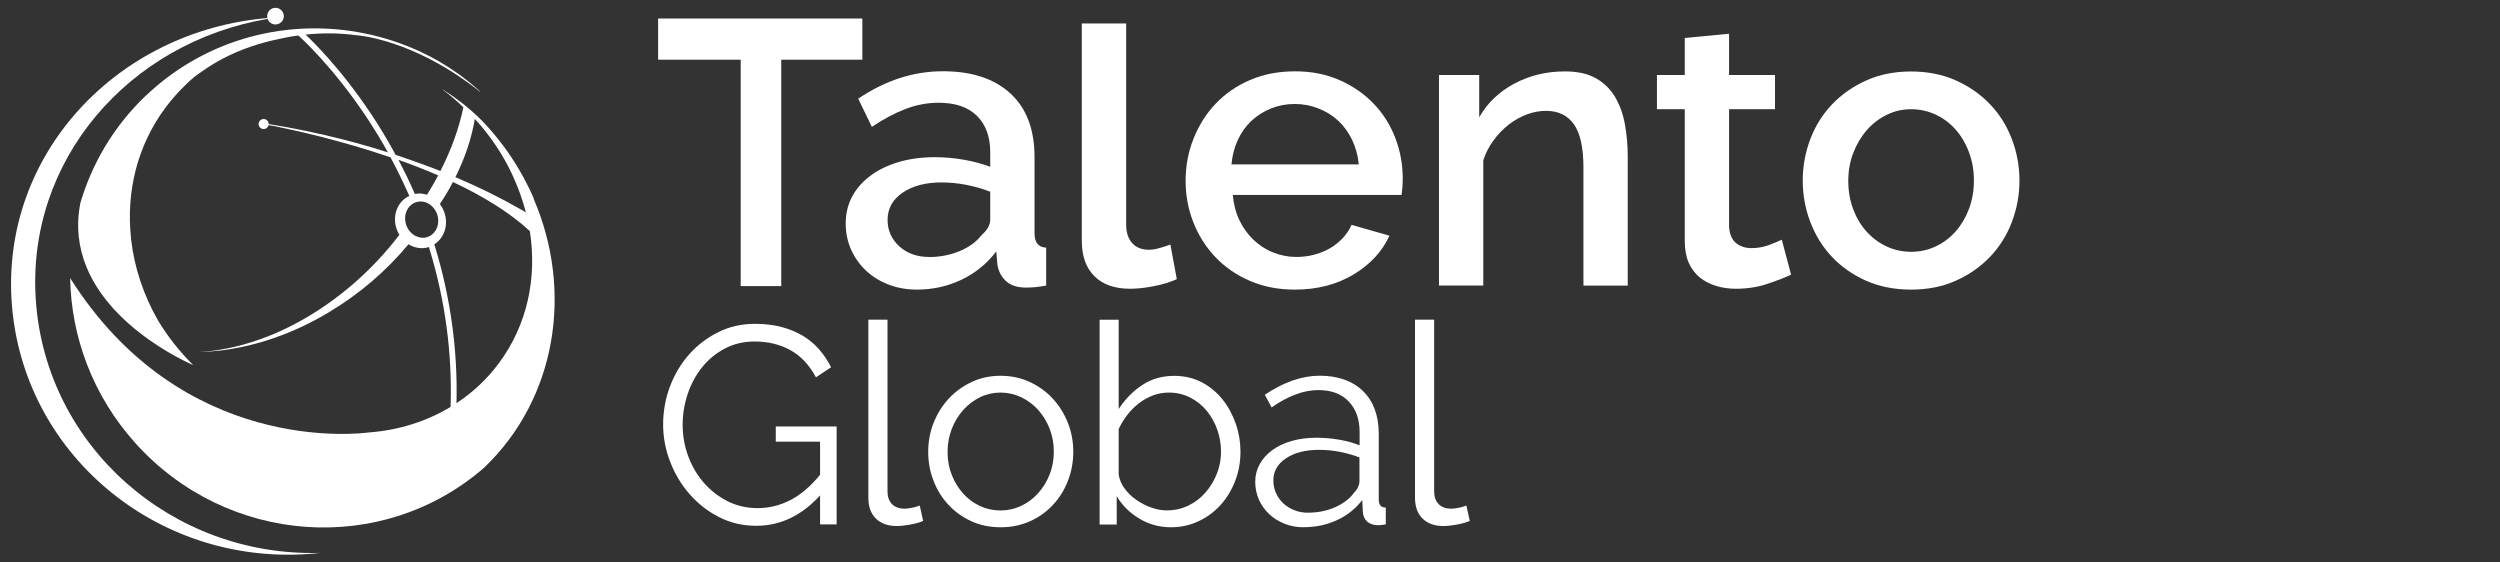
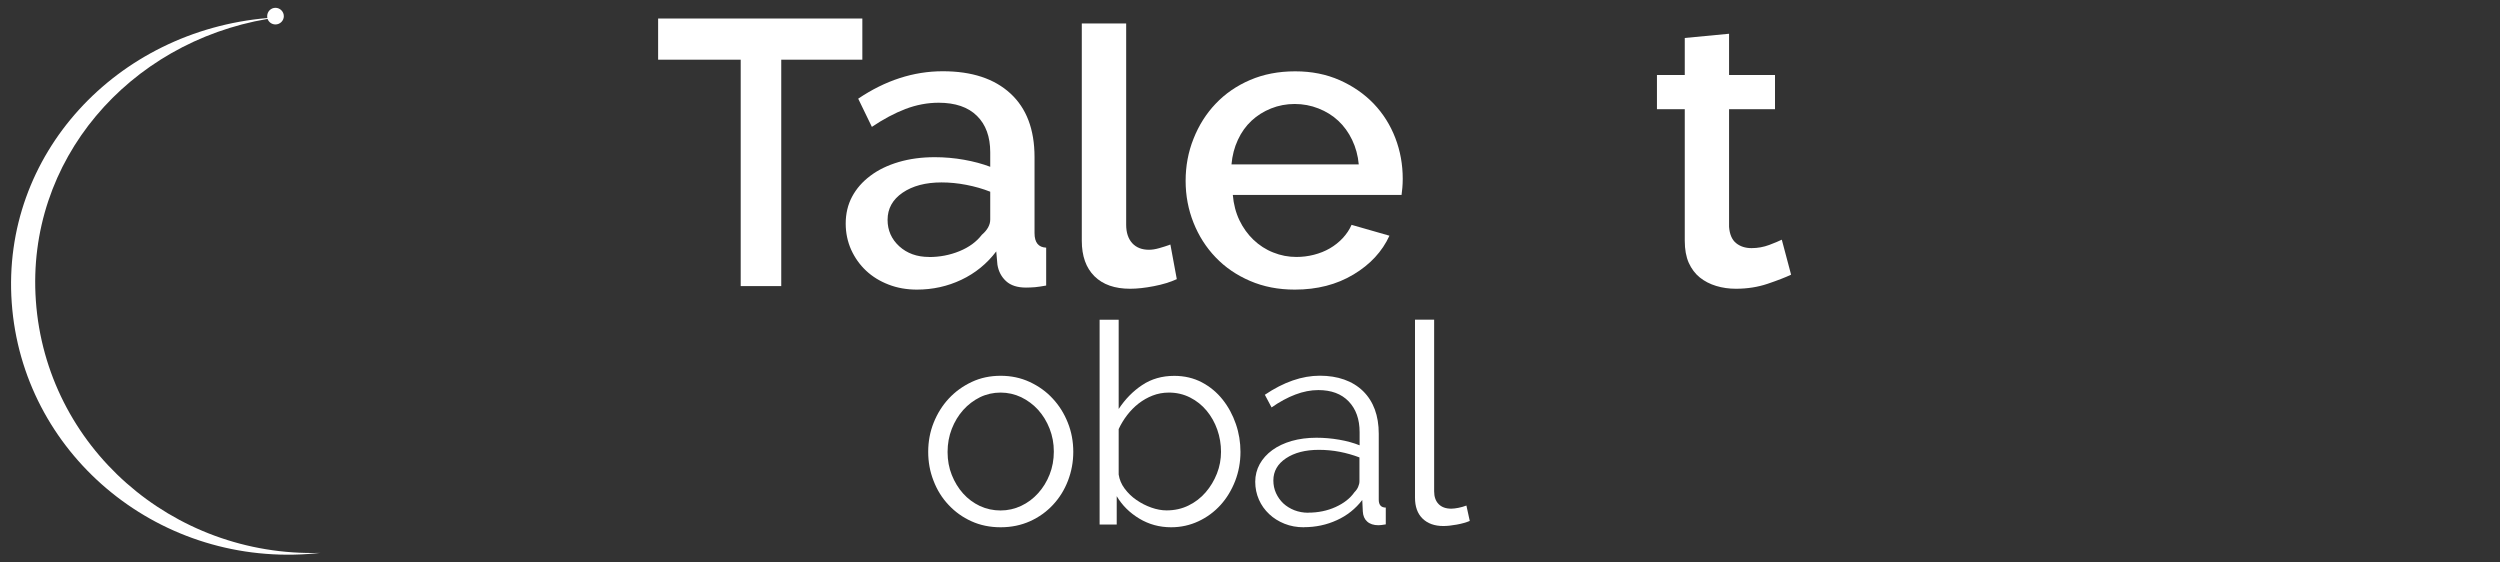
<svg xmlns="http://www.w3.org/2000/svg" id="Layer_1" data-name="Layer 1" viewBox="0 0 320 72">
  <rect x="0" y="0" width="320" height="72" fill="#333333" stroke="none" />
  <defs>
    <style>
      .cls-1 {
        fill: #fff;
      }
    </style>
  </defs>
  <path class="cls-1" d="M4.59,38.49C3.32,20.53,16.48,5.44,34.25,2.42c.14.41.54.71,1.01.71.59,0,1.07-.48,1.07-1.06s-.48-1.07-1.07-1.07-1.06.48-1.06,1.07v.05c0,.07.01.13.02.19C14.9,3.97.16,19.78,1.5,38.73c1.35,19.16,18.35,33.56,37.96,32.18.51-.04,1.02-.08,1.53-.14-18.94.54-35.09-13.62-36.4-32.28" />
-   <path class="cls-1" d="M68.32,25.4s0,0,0,0c-.39-.92-.84-1.82-1.32-2.71-.2-.36-.4-.72-.61-1.07-1.12-1.9-2.45-3.71-3.99-5.42-.89-.99-1.86-1.89-2.87-2.7l-.02-.02-.3-.24h0c-.81-.63-1.64-1.22-2.5-1.77l-.02.02c.93.7,1.81,1.45,2.62,2.24h0s0-.01,0-.01v.02s0,0,0,0c-.56,2.7-1.55,5.44-2.94,8.15-.6-.24-1.21-.48-1.83-.7-.04-.02-.08-.03-.12-.04-1.15-.43-2.32-.84-3.51-1.24h0c-.1-.03-.19-.06-.29-.1l-.1-.21c-.03-.06-.06-.11-.09-.17-.44-.79-.9-1.59-1.37-2.38-4-6.63-8.19-10.95-9.94-12.62,2.02-.22,4.2-.23,6.49.08h.02c.39.03,5.93.5,12.91,5.12.94.63,1.91,1.32,2.9,2.11,0-.01.01-.02.02-.03-.89-.8-1.81-1.55-2.77-2.24-1.54-1.1-3.15-2.05-4.83-2.83-9.14-4.25-19.85-4.03-28.73.87-2.04,1.12-3.99,2.5-5.79,4.12-.21.19-.41.37-.61.56,0,0,0,0-.01,0,0,0,0,.01-.01.01-4.1,3.89-6.91,8.66-8.42,13.77h0c-2.37,12.08,10.79,19.04,13.83,20.48.05.02.09.04.13.06.04.02.09.04.12.06.06.03.11.05.15.07.05.02.08.04.12.05.04.02.07.03.08.04,0,0,.01,0,.01,0-1.76-1.74-3.25-3.64-4.47-5.66,0,0-.01-.02-.02-.03-1.88-3.27-3.05-6.82-3.46-10.4,0,0,0-.03,0-.08,0-.06,0-.11-.02-.17v-.02c-.61-5.82.79-11.71,4.41-16.58.11-.14.21-.29.33-.42.07-.1.14-.19.22-.28.1-.13.2-.26.31-.38.14-.17.29-.35.45-.52.24-.27.49-.55.76-.81.04-.04.07-.08.12-.12.62-.64,1.25-1.24,2-1.78,0,0,.23-.17.66-.45.79-.56,1.64-1.08,2.57-1.56,2.1-1.1,4.57-1.98,7.46-2.55.06-.01.12-.02.17-.04.64-.14,1.3-.25,1.98-.34l.12.12c1.3,1.2,5.85,5.67,10.13,12.76.4.66.81,1.36,1.2,2.08-1.89-.6-3.82-1.16-5.79-1.66-3.19-.81-6.37-1.47-9.47-1.96,0-.05,0-.1-.02-.15-.08-.35-.42-.56-.77-.48-.34.08-.56.42-.48.77.08.35.42.56.77.48.25-.05.43-.25.48-.48.28.05.56.09.84.14l.24.05c-.07-.01-.14-.03-.21-.04,2.64.53,8.46,1.82,14.75,3.97h0l.1.2c.77,1.43,1.5,2.94,2.18,4.47l.06.13c.02.05.04.1.06.14-1.51.68-2.23,2.54-1.61,4.27.06.17.14.34.22.5.04.07.08.14.12.21-1.8,2.36-3.9,4.59-6.28,6.6-5.35,4.51-11.22,7.23-16.73,8.11h0c-.92.15-1.82.25-2.72.29.91-.01,1.85-.08,2.79-.19,4.51-.53,9.28-2.13,13.87-4.87,4.02-2.4,7.47-5.4,10.23-8.73,0,0,0,0,0-.01.78.49,1.73.65,2.63.36,0,0,0,.01,0,.02.02.08.05.16.07.25,2,6.53,2.91,13.28,2.7,20.1,0,.03,0,.06,0,.09-3.11,1.88-6.67,2.98-10.4,3.27,0,0-.02,0-.05,0-1.32.18-23.95,2.91-38.25-19.76.13,7.51,2.89,15.06,8.35,21.13,11.77,13.09,31.65,14.45,44.64,3.14l.03-.03c9.24-8.85,11.4-22.61,6.3-34.4M60.79,15.2s0,0,0,0c0,0,0,0,0,0h0ZM58.3,22.66h0c1.23-2.47,2.07-4.98,2.48-7.45,1.97,2.16,3.56,4.53,4.74,7.03.04.09.08.18.12.27.7,1.52,1.26,3.08,1.67,4.67-.17-.1-.35-.2-.53-.31-.04-.02-.07-.04-.11-.06-2.57-1.48-5.39-2.87-8.39-4.14h0s0,0,0,0M51,20.46c.06.02.12.04.18.06,1.63.58,3.28,1.23,4.91,1.93h0c-.44.84-.93,1.66-1.44,2.48-.5-.17-1.03-.21-1.55-.1,0-.01,0-.02-.01-.03-.02-.05-.04-.1-.06-.14l-.06-.13c-.61-1.4-1.28-2.76-1.96-4.06M54.99,30.22c-.07.04-.15.07-.23.1-.02,0-.04.01-.05.02-.51.17-1.04.1-1.52-.14-.51-.26-.94-.72-1.16-1.32,0-.01-.01-.02-.02-.04,0,0,0-.02-.01-.03-.02-.05-.03-.09-.04-.13-.34-1.13.14-2.29,1.09-2.72.05-.02.09-.04.14-.06.05-.02.1-.03.15-.05.24-.06.48-.07.72-.05.66.08,1.29.5,1.67,1.15.08.14.16.29.22.46.4,1.13-.03,2.33-.96,2.81M63.87,46.47c-1.53,2.07-3.37,3.78-5.44,5.13.17-6.77-.76-13.5-2.74-20l-.09-.28s0-.03-.01-.05c1.28-.8,1.85-2.5,1.28-4.1-.14-.39-.33-.74-.57-1.05.62-.93,1.18-1.87,1.68-2.82,0,0,0,0,0,0h0s0,0,0,0c3.73,1.75,7.21,3.84,9.84,6.28.93,5.94-.3,11.97-3.95,16.89" />
  <polygon class="cls-1" points="110.38 7.64 100 7.64 100 36.62 94.81 36.62 94.81 7.64 84.24 7.64 84.24 2.37 110.38 2.37 110.38 7.64" />
  <path class="cls-1" d="M117.38,37.07c-1.31,0-2.52-.21-3.63-.64-1.12-.43-2.08-1.02-2.89-1.78-.81-.76-1.44-1.65-1.91-2.68-.46-1.03-.7-2.15-.7-3.35,0-1.27.27-2.42.82-3.45.55-1.03,1.33-1.92,2.35-2.68,1.01-.76,2.22-1.34,3.61-1.75s2.93-.62,4.61-.62c1.27,0,2.53.11,3.76.33,1.24.22,2.35.52,3.35.9v-1.86c0-1.99-.57-3.55-1.7-4.66-1.13-1.12-2.77-1.68-4.9-1.68-1.44,0-2.86.27-4.25.8-1.39.53-2.83,1.3-4.3,2.29l-1.75-3.61c3.47-2.34,7.08-3.51,10.82-3.51s6.6.95,8.66,2.84c2.06,1.89,3.09,4.61,3.09,8.14v9.74c0,1.2.5,1.82,1.49,1.86v4.85c-.55.1-1.02.17-1.42.21-.4.03-.78.05-1.16.05-1.1,0-1.95-.27-2.55-.82-.6-.55-.97-1.25-1.11-2.11l-.15-1.7c-1.2,1.58-2.69,2.79-4.46,3.63-1.77.84-3.67,1.26-5.7,1.26M118.92,32.9c1.37,0,2.67-.25,3.89-.75,1.22-.5,2.17-1.19,2.86-2.09.72-.62,1.08-1.27,1.08-1.96v-3.56c-.96-.38-1.98-.67-3.07-.88-1.08-.21-2.14-.31-3.17-.31-2.03,0-3.69.44-4.97,1.31-1.29.88-1.93,2.04-1.93,3.48,0,1.34.5,2.47,1.49,3.38,1,.91,2.27,1.37,3.81,1.37" />
  <path class="cls-1" d="M138.48,3h5.67v25.77c0,1,.26,1.78.77,2.35.52.57,1.24.85,2.16.85.38,0,.82-.07,1.31-.21.5-.14.97-.29,1.42-.46l.82,4.43c-.82.38-1.8.68-2.94.9-1.13.22-2.15.33-3.04.33-1.96,0-3.48-.53-4.56-1.6-1.08-1.07-1.62-2.58-1.62-4.54V3Z" />
  <path class="cls-1" d="M165.73,37.07c-2.1,0-4-.37-5.72-1.11-1.72-.74-3.19-1.74-4.41-3.02-1.22-1.27-2.16-2.75-2.83-4.43-.67-1.68-1.01-3.47-1.01-5.36s.33-3.69,1.01-5.39c.67-1.7,1.61-3.2,2.83-4.48,1.22-1.29,2.69-2.3,4.41-3.04,1.72-.74,3.64-1.11,5.77-1.11s3.99.38,5.7,1.13c1.7.76,3.15,1.76,4.36,3.02,1.2,1.26,2.12,2.72,2.76,4.38.64,1.67.95,3.41.95,5.23,0,.41-.02.8-.05,1.16-.04.36-.07.66-.1.9h-21.6c.1,1.2.39,2.29.85,3.25.46.96,1.07,1.8,1.8,2.5.74.7,1.58,1.25,2.53,1.62.94.38,1.93.57,2.96.57.76,0,1.5-.09,2.24-.28.74-.19,1.42-.46,2.04-.82.62-.36,1.17-.8,1.65-1.31.48-.52.86-1.08,1.13-1.7l4.85,1.39c-.93,2.03-2.47,3.69-4.61,4.97-2.15,1.29-4.65,1.93-7.5,1.93M173.92,21.04c-.1-1.13-.39-2.18-.85-3.14-.46-.96-1.06-1.78-1.78-2.45-.72-.67-1.56-1.19-2.53-1.57-.96-.38-1.98-.57-3.04-.57s-2.07.19-3.02.57c-.95.38-1.78.9-2.5,1.57-.72.67-1.31,1.49-1.75,2.45-.45.96-.72,2.01-.82,3.14h16.29Z" />
-   <path class="cls-1" d="M208.35,36.56h-5.67v-15.1c0-2.54-.4-4.39-1.21-5.54-.81-1.15-2-1.73-3.58-1.73-.82,0-1.65.15-2.47.46-.82.31-1.6.75-2.32,1.31-.72.57-1.37,1.24-1.93,2.01-.57.77-1.01,1.62-1.31,2.55v16.03h-5.67V9.6h5.15v5.41c1.03-1.82,2.53-3.25,4.48-4.3,1.96-1.05,4.12-1.57,6.49-1.57,1.61,0,2.94.29,3.97.88,1.03.58,1.85,1.38,2.45,2.4.6,1.01,1.02,2.18,1.26,3.5.24,1.32.36,2.72.36,4.2v16.44Z" />
  <path class="cls-1" d="M229.26,35.16c-.72.34-1.72.73-2.99,1.16-1.27.43-2.63.64-4.07.64-.89,0-1.74-.12-2.53-.36-.79-.24-1.49-.6-2.09-1.08-.6-.48-1.07-1.11-1.42-1.88-.34-.77-.51-1.71-.51-2.81V13.98h-3.56v-4.38h3.56v-4.74l5.67-.54v5.28h5.88v4.38h-5.88v15.05c.07.96.37,1.66.9,2.09.53.43,1.19.64,1.98.64s1.55-.14,2.27-.41c.72-.27,1.25-.5,1.6-.67l1.19,4.48Z" />
-   <path class="cls-1" d="M244.62,37.07c-2.13,0-4.05-.38-5.75-1.13-1.7-.76-3.15-1.77-4.36-3.04-1.2-1.27-2.13-2.76-2.78-4.46-.65-1.7-.98-3.48-.98-5.33s.33-3.63.98-5.33c.65-1.7,1.59-3.19,2.81-4.46,1.22-1.27,2.68-2.28,4.38-3.04,1.7-.76,3.6-1.13,5.7-1.13s3.99.38,5.7,1.13c1.7.76,3.16,1.77,4.38,3.04,1.22,1.27,2.16,2.76,2.81,4.46.65,1.7.98,3.48.98,5.33s-.33,3.63-.98,5.33c-.65,1.7-1.59,3.19-2.81,4.46-1.22,1.27-2.68,2.29-4.38,3.04-1.7.76-3.6,1.13-5.7,1.13M236.58,23.15c0,1.31.21,2.51.62,3.61.41,1.1.98,2.05,1.7,2.86.72.81,1.57,1.44,2.55,1.91.98.46,2.04.7,3.17.7s2.19-.23,3.17-.7c.98-.46,1.83-1.11,2.55-1.93.72-.82,1.29-1.79,1.7-2.89.41-1.1.62-2.3.62-3.61s-.21-2.47-.62-3.58c-.41-1.12-.98-2.09-1.7-2.91-.72-.82-1.57-1.47-2.55-1.93-.98-.46-2.04-.7-3.17-.7s-2.14.24-3.12.72c-.98.48-1.83,1.13-2.55,1.96-.72.82-1.3,1.8-1.73,2.91-.43,1.12-.64,2.31-.64,3.58" />
-   <path class="cls-1" d="M104.99,63.39c-2.37,2.61-5.1,3.91-8.19,3.91-1.72,0-3.31-.37-4.76-1.11-1.45-.74-2.7-1.72-3.77-2.94-1.07-1.22-1.9-2.6-2.49-4.15-.6-1.54-.9-3.13-.9-4.76s.29-3.33.88-4.88c.59-1.56,1.41-2.93,2.46-4.11,1.05-1.18,2.3-2.13,3.73-2.84s3-1.06,4.7-1.06c1.24,0,2.38.14,3.41.41,1.03.28,1.94.66,2.75,1.15.8.49,1.5,1.08,2.08,1.76.59.68,1.08,1.43,1.49,2.24l-1.94,1.29c-.84-1.58-1.93-2.74-3.27-3.48-1.34-.74-2.86-1.11-4.56-1.11-1.41,0-2.69.3-3.82.9-1.14.6-2.11,1.39-2.91,2.39-.8.99-1.42,2.13-1.85,3.41s-.65,2.6-.65,3.97c0,1.44.25,2.8.74,4.09.49,1.29,1.17,2.42,2.03,3.39.86.97,1.87,1.74,3.03,2.32,1.16.57,2.42.86,3.79.86,1.46,0,2.85-.34,4.18-1.02,1.33-.68,2.6-1.76,3.82-3.25v-4.24h-5.67v-1.94h7.79v12.53h-2.12v-3.73Z" />
-   <path class="cls-1" d="M111.16,40.92h2.44v21.97c0,.69.19,1.24.57,1.63.38.39.92.59,1.62.59.26,0,.57-.04.93-.11.36-.07.69-.17,1.01-.29l.43,1.97c-.45.19-1.01.35-1.67.47-.66.12-1.23.18-1.71.18-1.13,0-2.01-.32-2.66-.95-.65-.63-.97-1.53-.97-2.67v-22.8Z" />
  <path class="cls-1" d="M128.07,67.49c-1.36,0-2.61-.26-3.73-.77-1.13-.51-2.1-1.21-2.93-2.1-.83-.88-1.47-1.91-1.92-3.09-.46-1.17-.68-2.4-.68-3.7s.23-2.56.7-3.73c.47-1.17,1.11-2.2,1.94-3.09.83-.89,1.8-1.59,2.93-2.12,1.12-.53,2.36-.79,3.7-.79s2.58.26,3.72.79c1.14.53,2.12,1.23,2.94,2.12.83.89,1.47,1.91,1.94,3.09.47,1.17.7,2.42.7,3.73s-.23,2.52-.68,3.7c-.45,1.17-1.09,2.2-1.92,3.09-.83.89-1.81,1.59-2.94,2.1-1.14.51-2.39.77-3.75.77M121.29,57.87c0,1.05.18,2.03.54,2.93s.84,1.69,1.45,2.37c.61.68,1.33,1.21,2.15,1.6.83.38,1.71.57,2.64.57s1.81-.2,2.64-.59c.83-.39,1.55-.93,2.17-1.62.62-.68,1.11-1.48,1.47-2.39.36-.91.54-1.89.54-2.94s-.18-2-.54-2.93c-.36-.92-.85-1.72-1.47-2.41-.62-.68-1.35-1.22-2.17-1.62-.83-.39-1.71-.59-2.64-.59s-1.81.2-2.62.59c-.81.4-1.53.94-2.15,1.63-.62.69-1.11,1.5-1.47,2.42-.36.92-.54,1.91-.54,2.96" />
  <path class="cls-1" d="M149.9,67.49c-1.48,0-2.84-.37-4.07-1.11-1.23-.74-2.2-1.7-2.89-2.87v3.63h-2.19v-26.21h2.44v11.42c.84-1.27,1.84-2.29,3.02-3.07,1.17-.78,2.54-1.17,4.09-1.17,1.32,0,2.49.28,3.54.83,1.04.55,1.93,1.29,2.66,2.21.73.92,1.29,1.96,1.69,3.12.4,1.16.59,2.35.59,3.57,0,1.32-.23,2.56-.68,3.73-.46,1.17-1.08,2.2-1.87,3.07-.79.87-1.73,1.57-2.82,2.08-1.09.51-2.26.77-3.5.77M149.32,65.33c1.03,0,1.97-.21,2.82-.63.85-.42,1.58-.98,2.19-1.69.61-.71,1.09-1.51,1.44-2.4.35-.9.52-1.82.52-2.78s-.16-1.93-.48-2.84c-.32-.91-.78-1.72-1.36-2.42-.59-.71-1.29-1.27-2.12-1.69-.83-.42-1.73-.63-2.71-.63-.74,0-1.44.13-2.08.38-.65.25-1.24.59-1.8,1.02-.55.43-1.04.93-1.47,1.49-.43.56-.79,1.16-1.08,1.78v5.82c.1.65.35,1.25.77,1.81.42.56.92,1.05,1.51,1.45.59.41,1.22.73,1.9.97.68.24,1.33.36,1.96.36" />
  <path class="cls-1" d="M166.88,67.49c-.89,0-1.71-.15-2.46-.45-.75-.3-1.41-.71-1.97-1.24-.56-.53-1-1.14-1.31-1.85-.31-.71-.47-1.47-.47-2.28s.19-1.57.57-2.26c.38-.69.92-1.29,1.62-1.8.69-.5,1.52-.89,2.48-1.17.96-.27,2.01-.41,3.16-.41.96,0,1.93.08,2.91.25.98.17,1.85.41,2.62.72v-1.69c0-1.65-.47-2.96-1.4-3.93-.93-.97-2.23-1.45-3.88-1.45-.96,0-1.94.19-2.94.57-1.01.38-2.02.93-3.05,1.65l-.86-1.62c2.42-1.63,4.76-2.44,7.04-2.44s4.19.66,5.53,1.97c1.34,1.32,2.01,3.14,2.01,5.46v8.44c0,.67.3,1.01.9,1.01v2.15c-.41.07-.72.11-.93.11-.62,0-1.11-.16-1.45-.47-.35-.31-.53-.74-.56-1.29l-.07-1.47c-.86,1.12-1.94,1.99-3.25,2.58-1.3.6-2.71.9-4.22.9M167.45,65.62c1.27,0,2.44-.24,3.5-.72,1.06-.48,1.87-1.11,2.42-1.9.22-.22.38-.45.48-.7.11-.25.16-.48.16-.7v-3.05c-.81-.31-1.66-.55-2.53-.72-.87-.17-1.77-.25-2.67-.25-1.72,0-3.12.36-4.2,1.08-1.08.72-1.62,1.66-1.62,2.84,0,.57.11,1.11.34,1.62.23.5.54.94.93,1.31.4.37.87.66,1.42.88.55.21,1.14.32,1.76.32" />
  <path class="cls-1" d="M181.13,40.92h2.44v21.97c0,.69.19,1.24.57,1.63.38.39.92.59,1.62.59.26,0,.57-.04.93-.11.36-.07.69-.17,1.01-.29l.43,1.97c-.45.19-1.01.35-1.67.47-.66.12-1.23.18-1.71.18-1.13,0-2.01-.32-2.66-.95-.65-.63-.97-1.53-.97-2.67v-22.8Z" />
</svg>